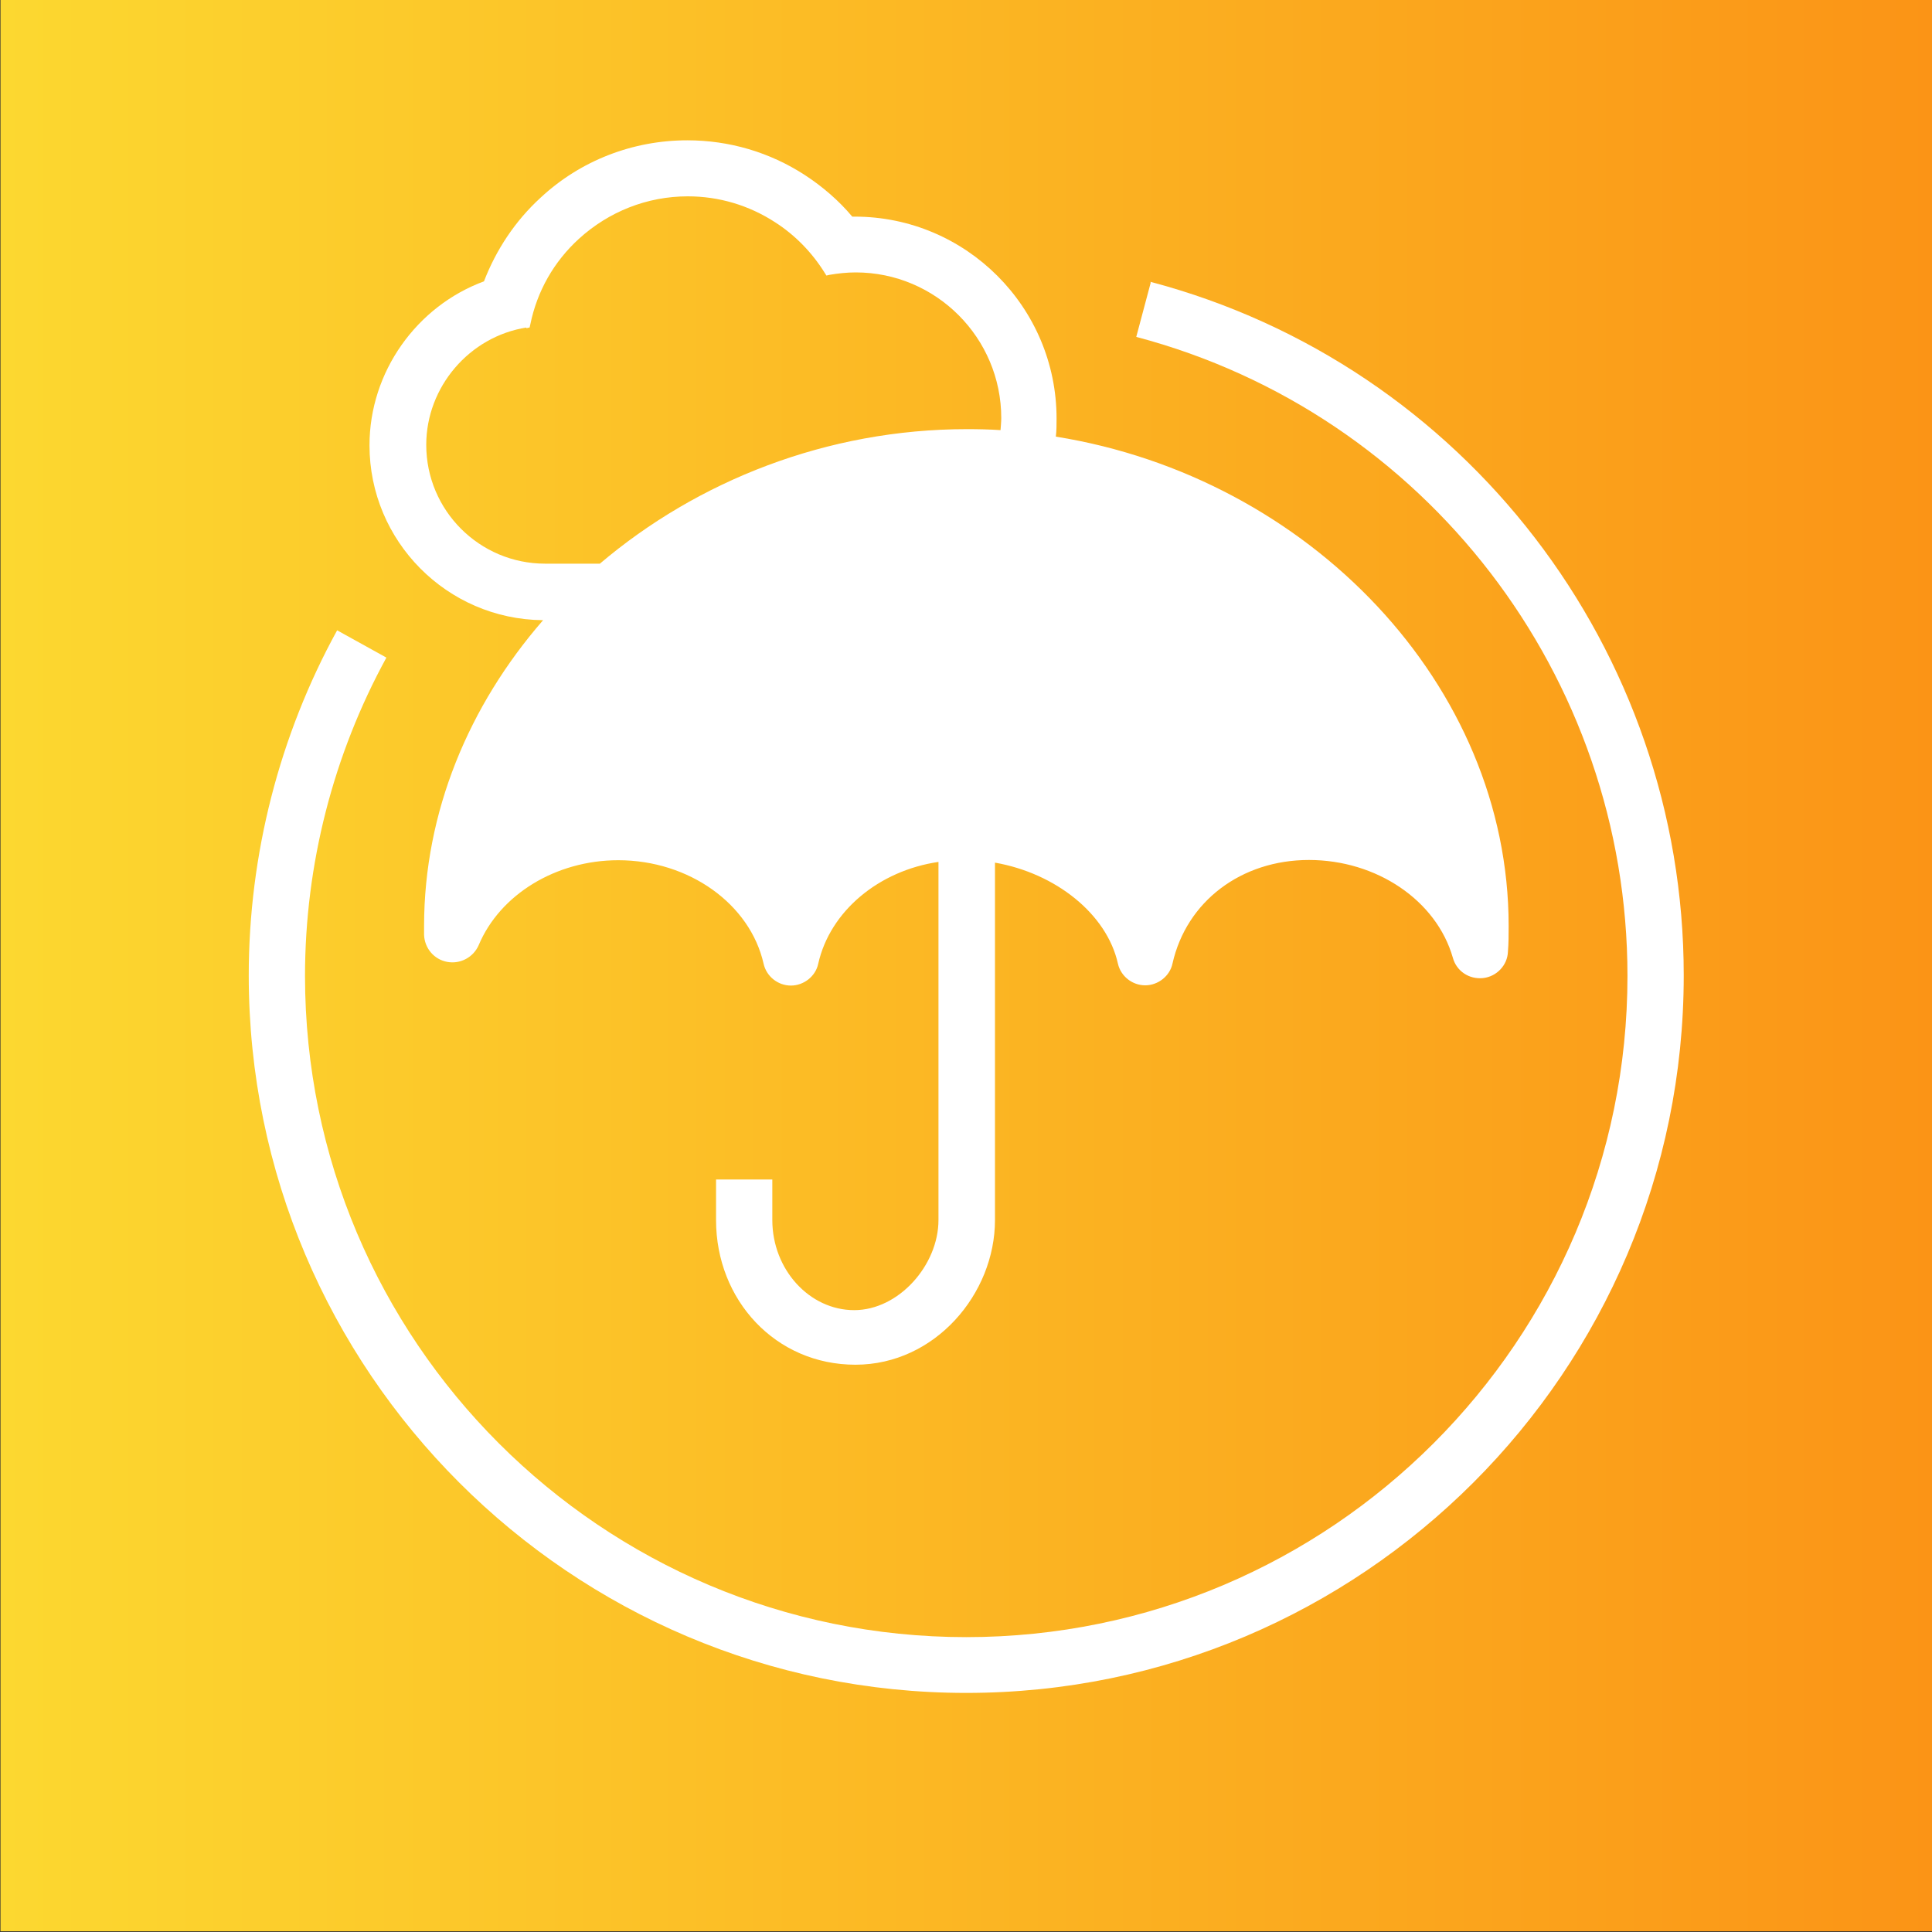
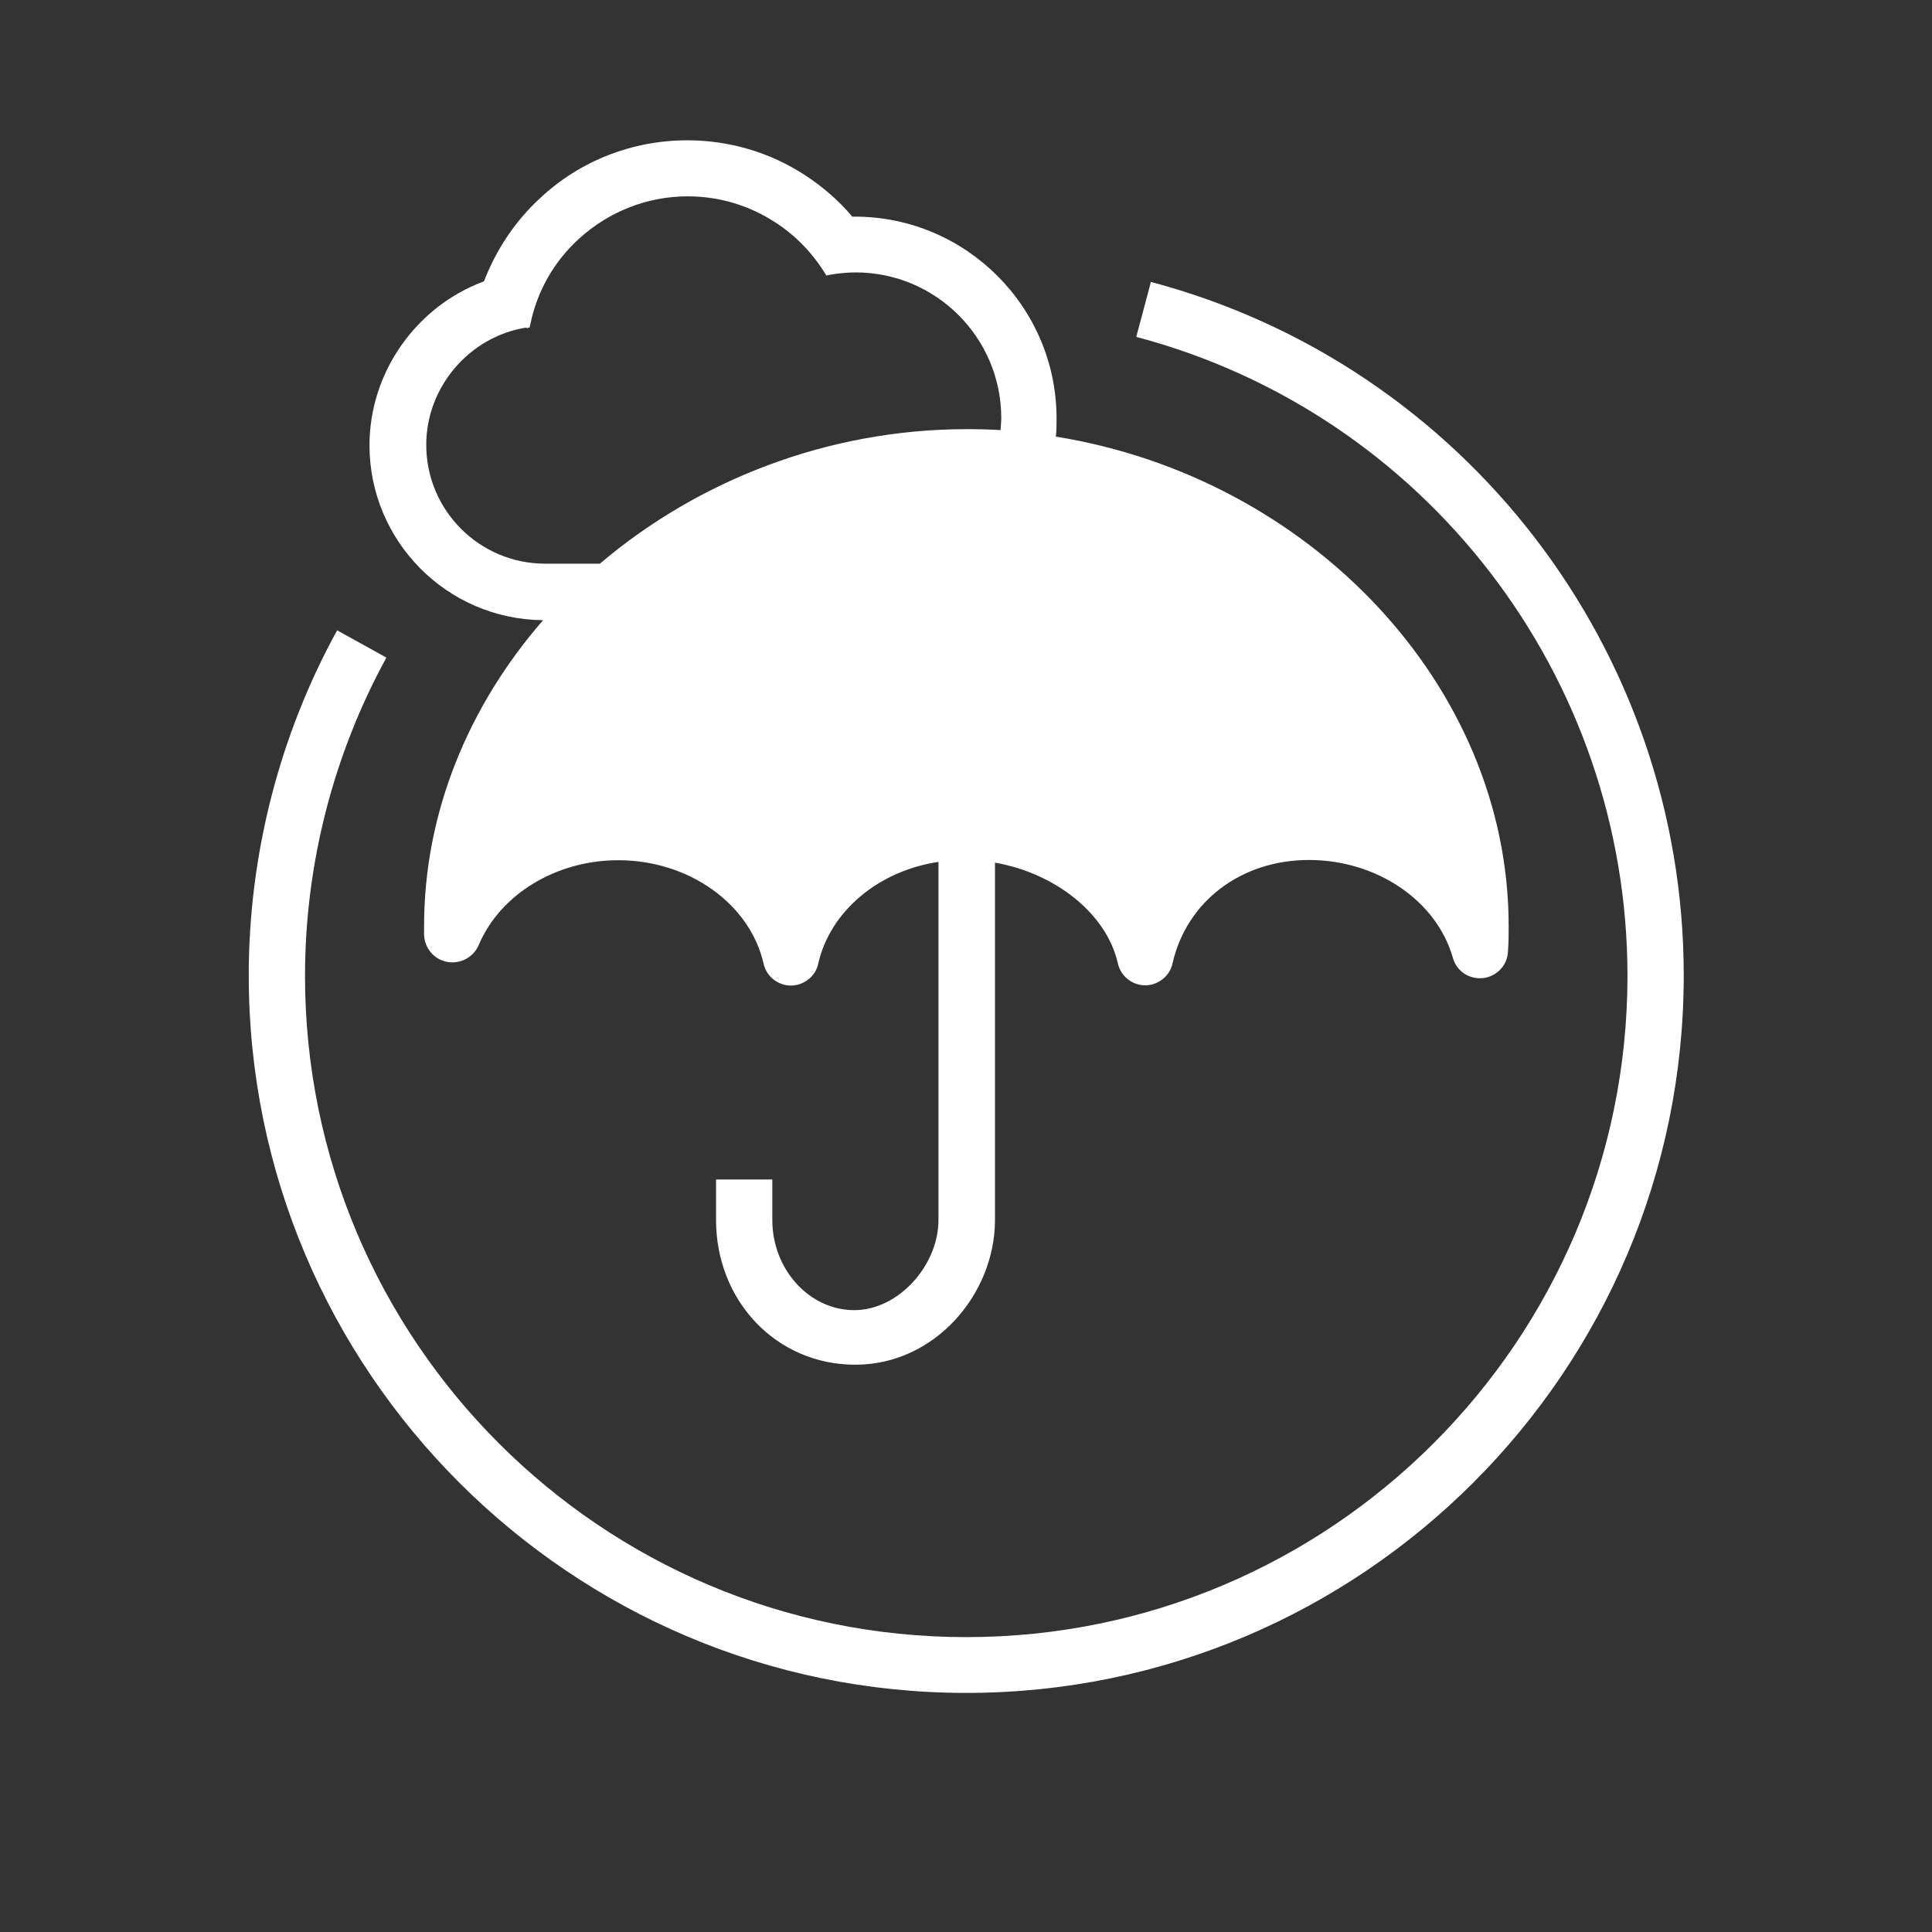
<svg xmlns="http://www.w3.org/2000/svg" version="1.1" viewBox="0 0 80 80">
  <rect x="0" y="0" width="80" height="80" fill="#333333" stroke="none" />
  <defs>
    <style>
      .cls-1 {
        fill: url(#linear-gradient);
      }

      .cls-2 {
        fill: #fff;
      }
    </style>
    <linearGradient id="linear-gradient" x1=".02" y1="39.97" x2="80.02" y2="39.97" gradientUnits="userSpaceOnUse">
      <stop offset="0" stop-color="#fcd830" />
      <stop offset="1" stop-color="#fb9416" />
    </linearGradient>
  </defs>
  <g>
    <g id="Layer_1">
-       <rect class="cls-1" x=".02" y="-.03" width="80" height="80" />
      <g id="Layer_1-2" data-name="Layer_1">
        <g>
          <path class="cls-2" d="M22.48,25.69c-3.06,3.52-4.92,7.93-4.92,12.66v.36c.02.55.41,1.02.96,1.12.54.1,1.08-.19,1.3-.69.88-2.1,3.2-3.52,5.78-3.52,2.93,0,5.46,1.81,6.02,4.29.12.53.6.9,1.13.9s1.02-.38,1.13-.9c.49-2.19,2.52-3.86,4.98-4.22v14.83c0,1.86-1.64,3.73-3.49,3.73s-3.39-1.68-3.39-3.73v-1.68h-2.33v1.68c0,3.32,2.47,5.99,5.77,5.99s5.78-2.94,5.78-5.99v-14.8c2.51.44,4.63,2.12,5.09,4.18.12.53.6.9,1.13.9s1.02-.38,1.13-.9c.58-2.58,2.85-4.29,5.65-4.29s5.28,1.67,5.96,4.05c.15.55.67.9,1.25.84.56-.06,1.01-.53,1.03-1.09.03-.35.03-.71.03-1.07,0-9.98-8.27-18.58-18.75-20.26.03-.25.03-.5.03-.75,0-4.61-3.75-8.36-8.36-8.36h-.1c-.56-.67-1.24-1.25-1.96-1.72-1.46-.95-3.14-1.44-4.87-1.44-2.26,0-4.43.84-6.08,2.38-1.05.96-1.84,2.16-2.34,3.46-2.79,1.03-4.74,3.75-4.74,6.79,0,3.97,3.21,7.2,7.17,7.24h.02,0ZM21.8,13.59l.13-.03.03-.13c.28-1.37.97-2.59,2.01-3.54,1.24-1.13,2.83-1.76,4.51-1.76,1.29,0,2.53.37,3.61,1.07.83.53,1.54,1.26,2.06,2.1l.07.11.13-.03c.35-.06.72-.1,1.08-.1,3.33,0,6.03,2.71,6.03,6.03,0,.17-.02.33-.03.5-.46-.03-.93-.04-1.39-.04-5.79,0-11.16,2.14-15.2,5.57h-2.27c-2.71,0-4.92-2.2-4.92-4.92,0-2.4,1.79-4.49,4.16-4.86h-.02,0Z" />
          <path class="cls-2" d="M47.65,11.7l-.6,2.25c11.98,3.17,20.34,14.05,20.34,26.46,0,15.1-12.28,27.38-27.38,27.38s-27.38-12.27-27.38-27.38c0-4.61,1.17-9.16,3.37-13.18l-2.04-1.13c-2.39,4.35-3.66,9.29-3.66,14.29,0,16.38,13.33,29.71,29.71,29.71s29.71-13.32,29.71-29.71c0-13.47-9.08-25.28-22.08-28.72h0v.02Z" />
        </g>
      </g>
    </g>
  </g>
</svg>